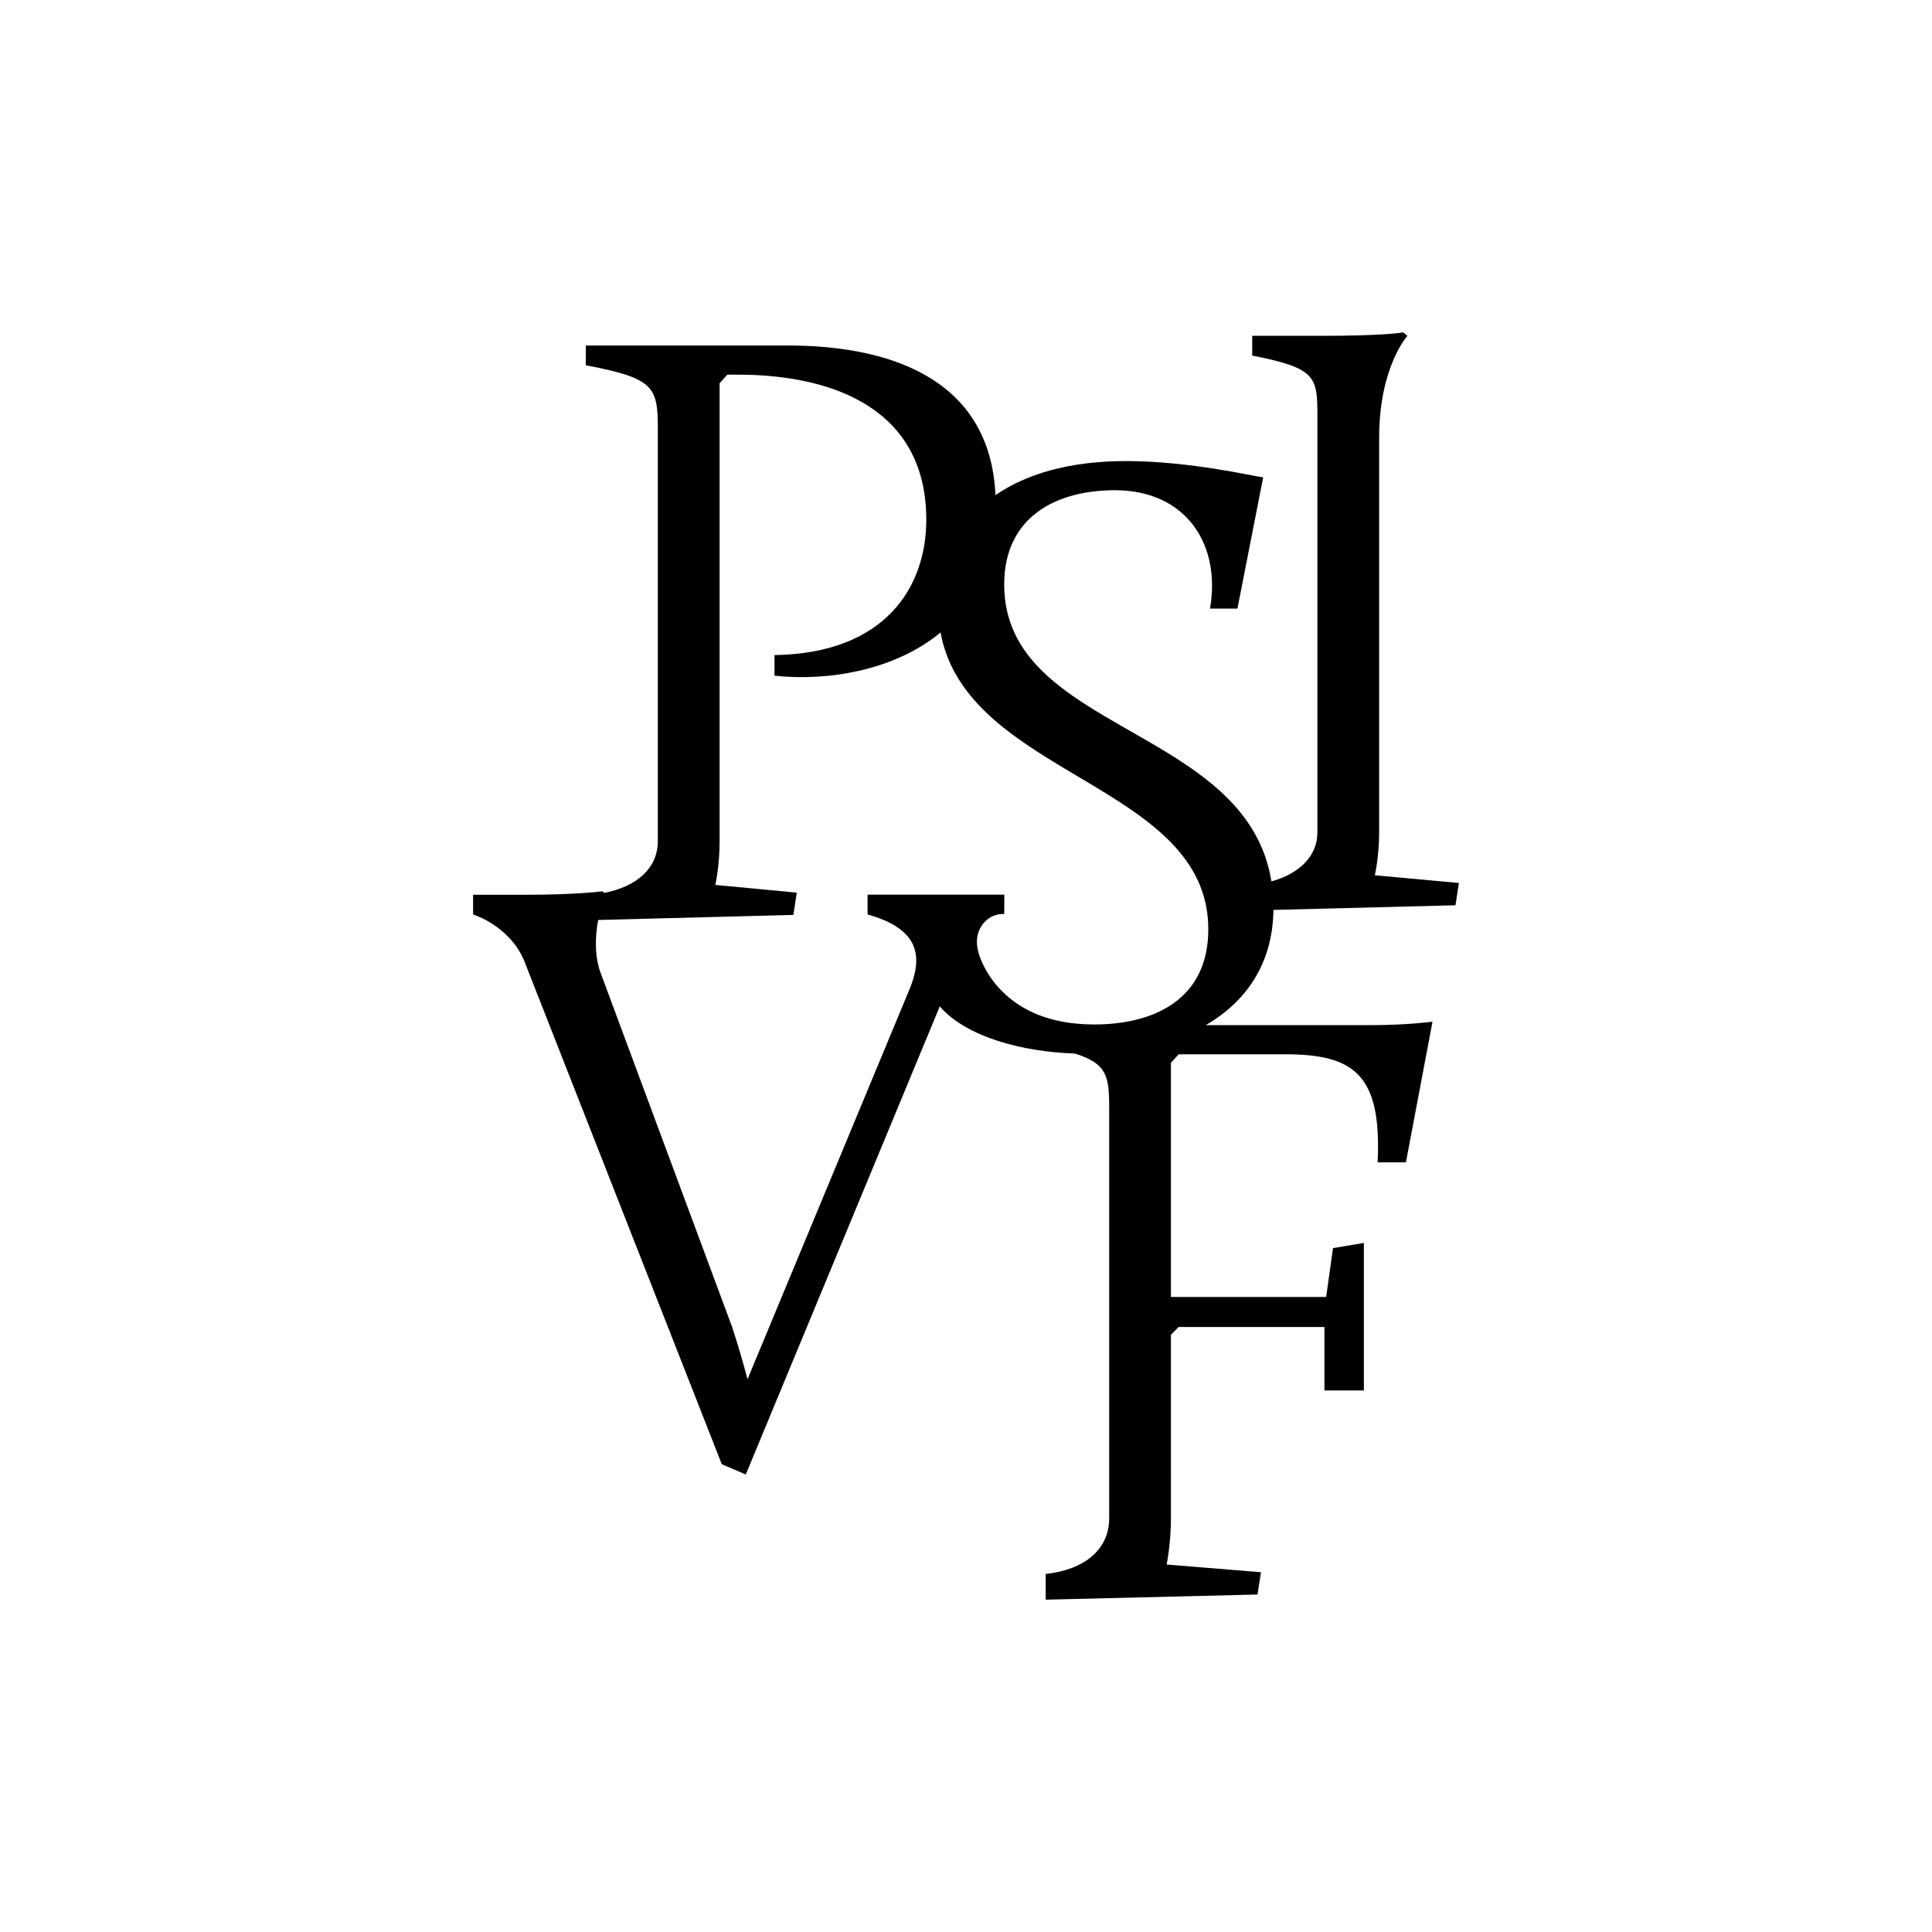
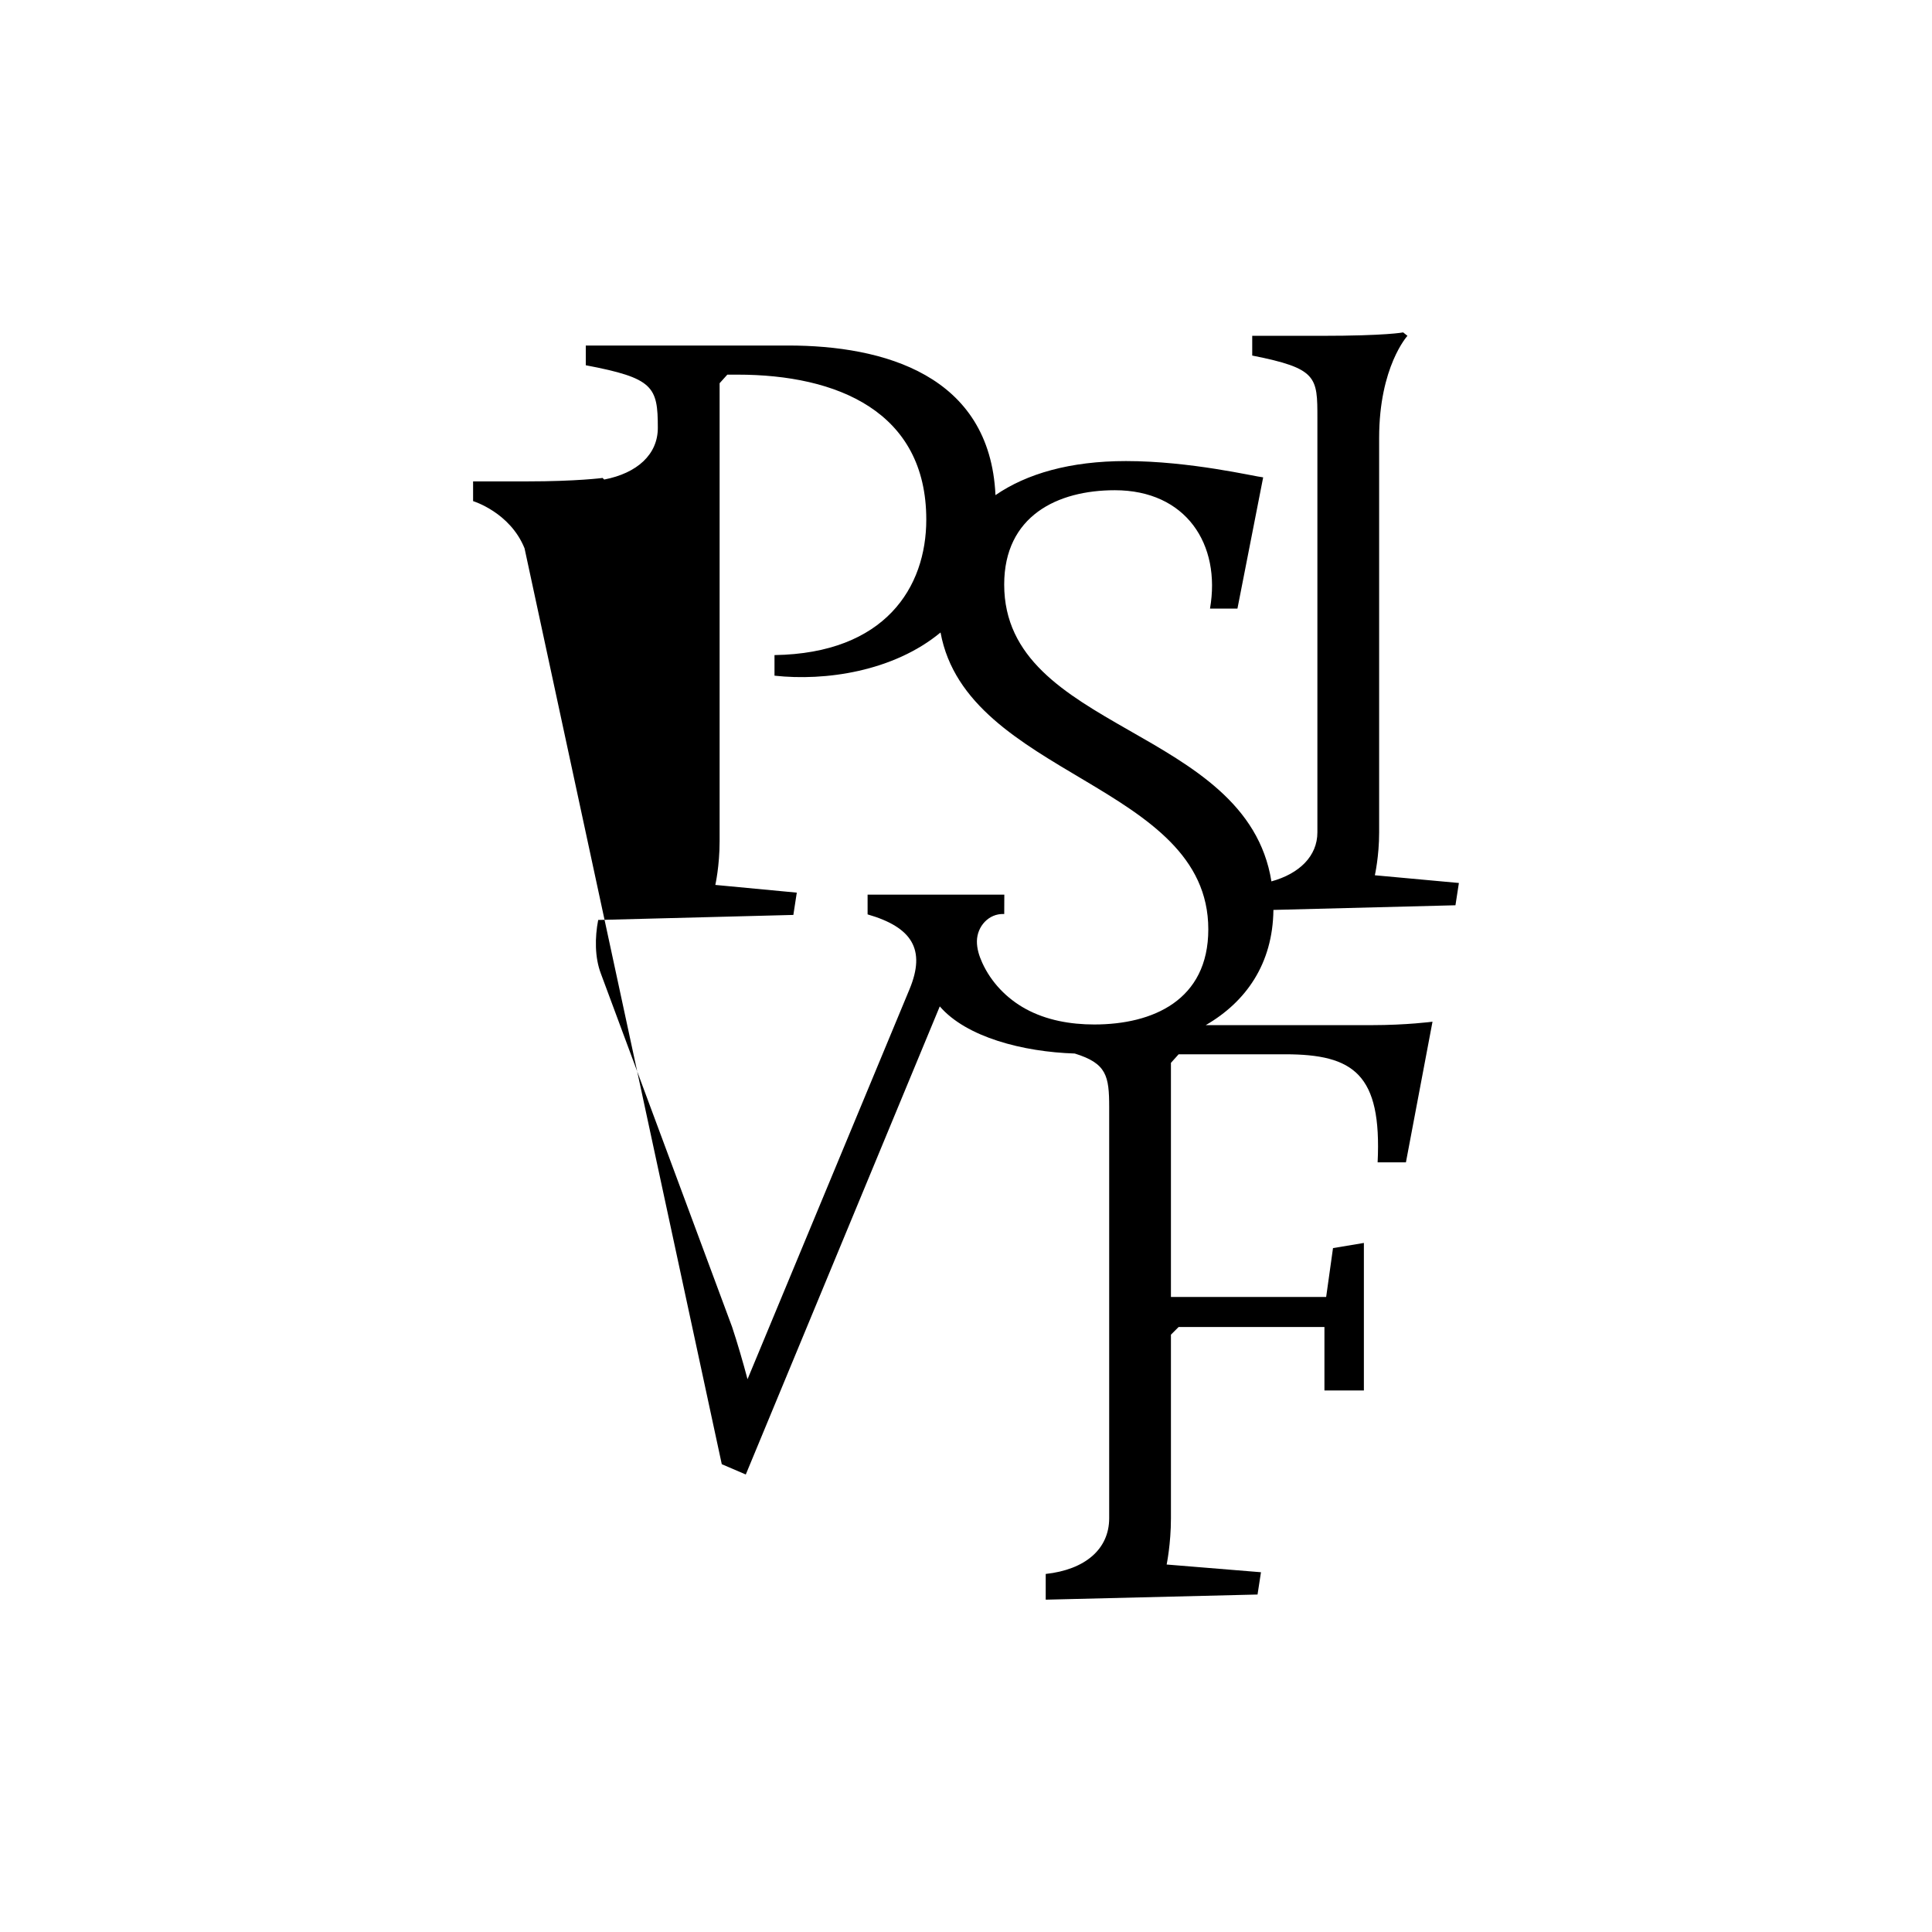
<svg xmlns="http://www.w3.org/2000/svg" data-bbox="264.46 185.81 551.07 708.42" viewBox="0 0 1080 1080" data-type="shape">
  <g>
-     <path d="m711.87 508.65 101.74-2.6 1.92-12.46-46.98-4.31s2.4-10.55 2.4-23.97V244.78c0-39.79 15.82-57.05 15.82-57.05l-2.4-1.92s-9.11 1.92-46.02 1.92H700v11.03c36.43 7.19 36.43 11.98 36.43 35v231.55c0 13.23-10.06 23.1-25.7 27.39-13.85-86.71-149.38-83.59-149.38-165.93 0-38.35 29.72-52.73 61.84-52.73 39.79 0 59.45 30.2 53.21 66.16h15.34l14.38-73.35c-4.79-.48-40.75-9.11-76.71-9.11-31.23 0-55.57 7.08-72.93 19.04-3.09-67.26-62.66-83.63-115.88-83.63H327.46v11.03c37.87 7.19 40.27 11.98 40.27 35v231.07c0 14.87-11.58 25.35-29.99 28.89l-.89-.89s-14.38 1.92-42.19 1.92h-30.2v11.03s20.62 6.23 28.76 26.37L403.48 818.5l13.42 5.75 108.44-261.67c14.81 17.17 46.37 25.42 75.47 26.35 17.8 5.52 19.23 12.45 19.23 30.12v229.64c0 17.26-13.42 28.76-35.48 31.16v14.38l118.41-2.88 1.92-12.46-52.73-4.31s2.4-11.51 2.4-25.89V746.1l4.31-4.31h81.5v35.48h22.05v-82.46l-17.26 2.88-3.83 27.33h-86.77V594.14l4.31-4.79h59.45c38.35 0 54.17 11.03 51.78 60.41h15.82l14.86-78.62s-14.38 1.92-34.04 1.92h-92.73c22.56-13.07 37.46-34.31 37.84-64.34Zm-100.18 64.04c-13.23 0-26.78-2.35-38.47-8.78-10.48-5.76-19.16-14.79-24.13-25.7-1.74-3.82-3.05-7.94-2.99-12.14.13-8.22 6.6-15.48 15.08-15.13h.19l.05-10.82h-76.43v11.03c24.93 7.19 32.6 19.65 23.49 41.71l-90.61 218.13c-2.4-9.11-5.75-20.61-8.63-29.24l-73.35-197.51c-3.44-9.06-3.4-20.15-1.5-29.97l109.1-2.82 1.92-12.46-45.54-4.31s2.4-10.55 2.4-24.45V214.22l4.31-4.79h5.75c55.61 0 105.47 20.61 105.47 81.02 0 37.87-23.01 74.79-84.85 75.75v11.51c28.36 3.12 66.44-2.32 92.82-24.15 14.77 80.73 149.68 84.35 149.68 165.92 0 39.79-31.16 53.21-63.76 53.21" />
+     <path d="m711.87 508.65 101.74-2.6 1.92-12.46-46.98-4.31s2.4-10.55 2.4-23.97V244.78c0-39.79 15.82-57.05 15.82-57.05l-2.4-1.92s-9.11 1.92-46.02 1.92H700v11.03c36.43 7.19 36.43 11.98 36.43 35v231.55c0 13.23-10.06 23.1-25.7 27.39-13.85-86.71-149.38-83.59-149.38-165.93 0-38.35 29.72-52.73 61.84-52.73 39.79 0 59.45 30.2 53.21 66.16h15.34l14.38-73.35c-4.79-.48-40.75-9.11-76.71-9.11-31.23 0-55.57 7.08-72.93 19.04-3.09-67.26-62.66-83.63-115.88-83.63H327.46v11.03c37.87 7.19 40.27 11.98 40.27 35c0 14.87-11.58 25.35-29.99 28.89l-.89-.89s-14.38 1.92-42.19 1.92h-30.2v11.03s20.62 6.23 28.76 26.37L403.48 818.5l13.42 5.75 108.44-261.67c14.81 17.17 46.37 25.42 75.47 26.35 17.8 5.52 19.23 12.45 19.23 30.12v229.64c0 17.26-13.42 28.76-35.48 31.16v14.38l118.41-2.88 1.92-12.46-52.73-4.31s2.4-11.51 2.4-25.89V746.1l4.31-4.31h81.5v35.48h22.05v-82.46l-17.26 2.88-3.83 27.33h-86.77V594.14l4.31-4.79h59.45c38.35 0 54.17 11.03 51.78 60.41h15.82l14.86-78.62s-14.38 1.92-34.04 1.92h-92.73c22.56-13.07 37.46-34.31 37.84-64.34Zm-100.18 64.04c-13.23 0-26.78-2.35-38.47-8.78-10.48-5.76-19.16-14.79-24.13-25.7-1.74-3.82-3.05-7.94-2.99-12.14.13-8.22 6.6-15.48 15.08-15.13h.19l.05-10.82h-76.43v11.03c24.93 7.19 32.6 19.65 23.49 41.71l-90.61 218.13c-2.4-9.11-5.75-20.61-8.63-29.24l-73.35-197.51c-3.44-9.06-3.4-20.15-1.5-29.97l109.1-2.82 1.92-12.46-45.54-4.31s2.4-10.55 2.4-24.45V214.22l4.31-4.79h5.75c55.61 0 105.47 20.61 105.47 81.02 0 37.87-23.01 74.79-84.85 75.75v11.51c28.36 3.12 66.44-2.32 92.82-24.15 14.77 80.73 149.68 84.35 149.68 165.92 0 39.79-31.16 53.21-63.76 53.21" />
  </g>
</svg>